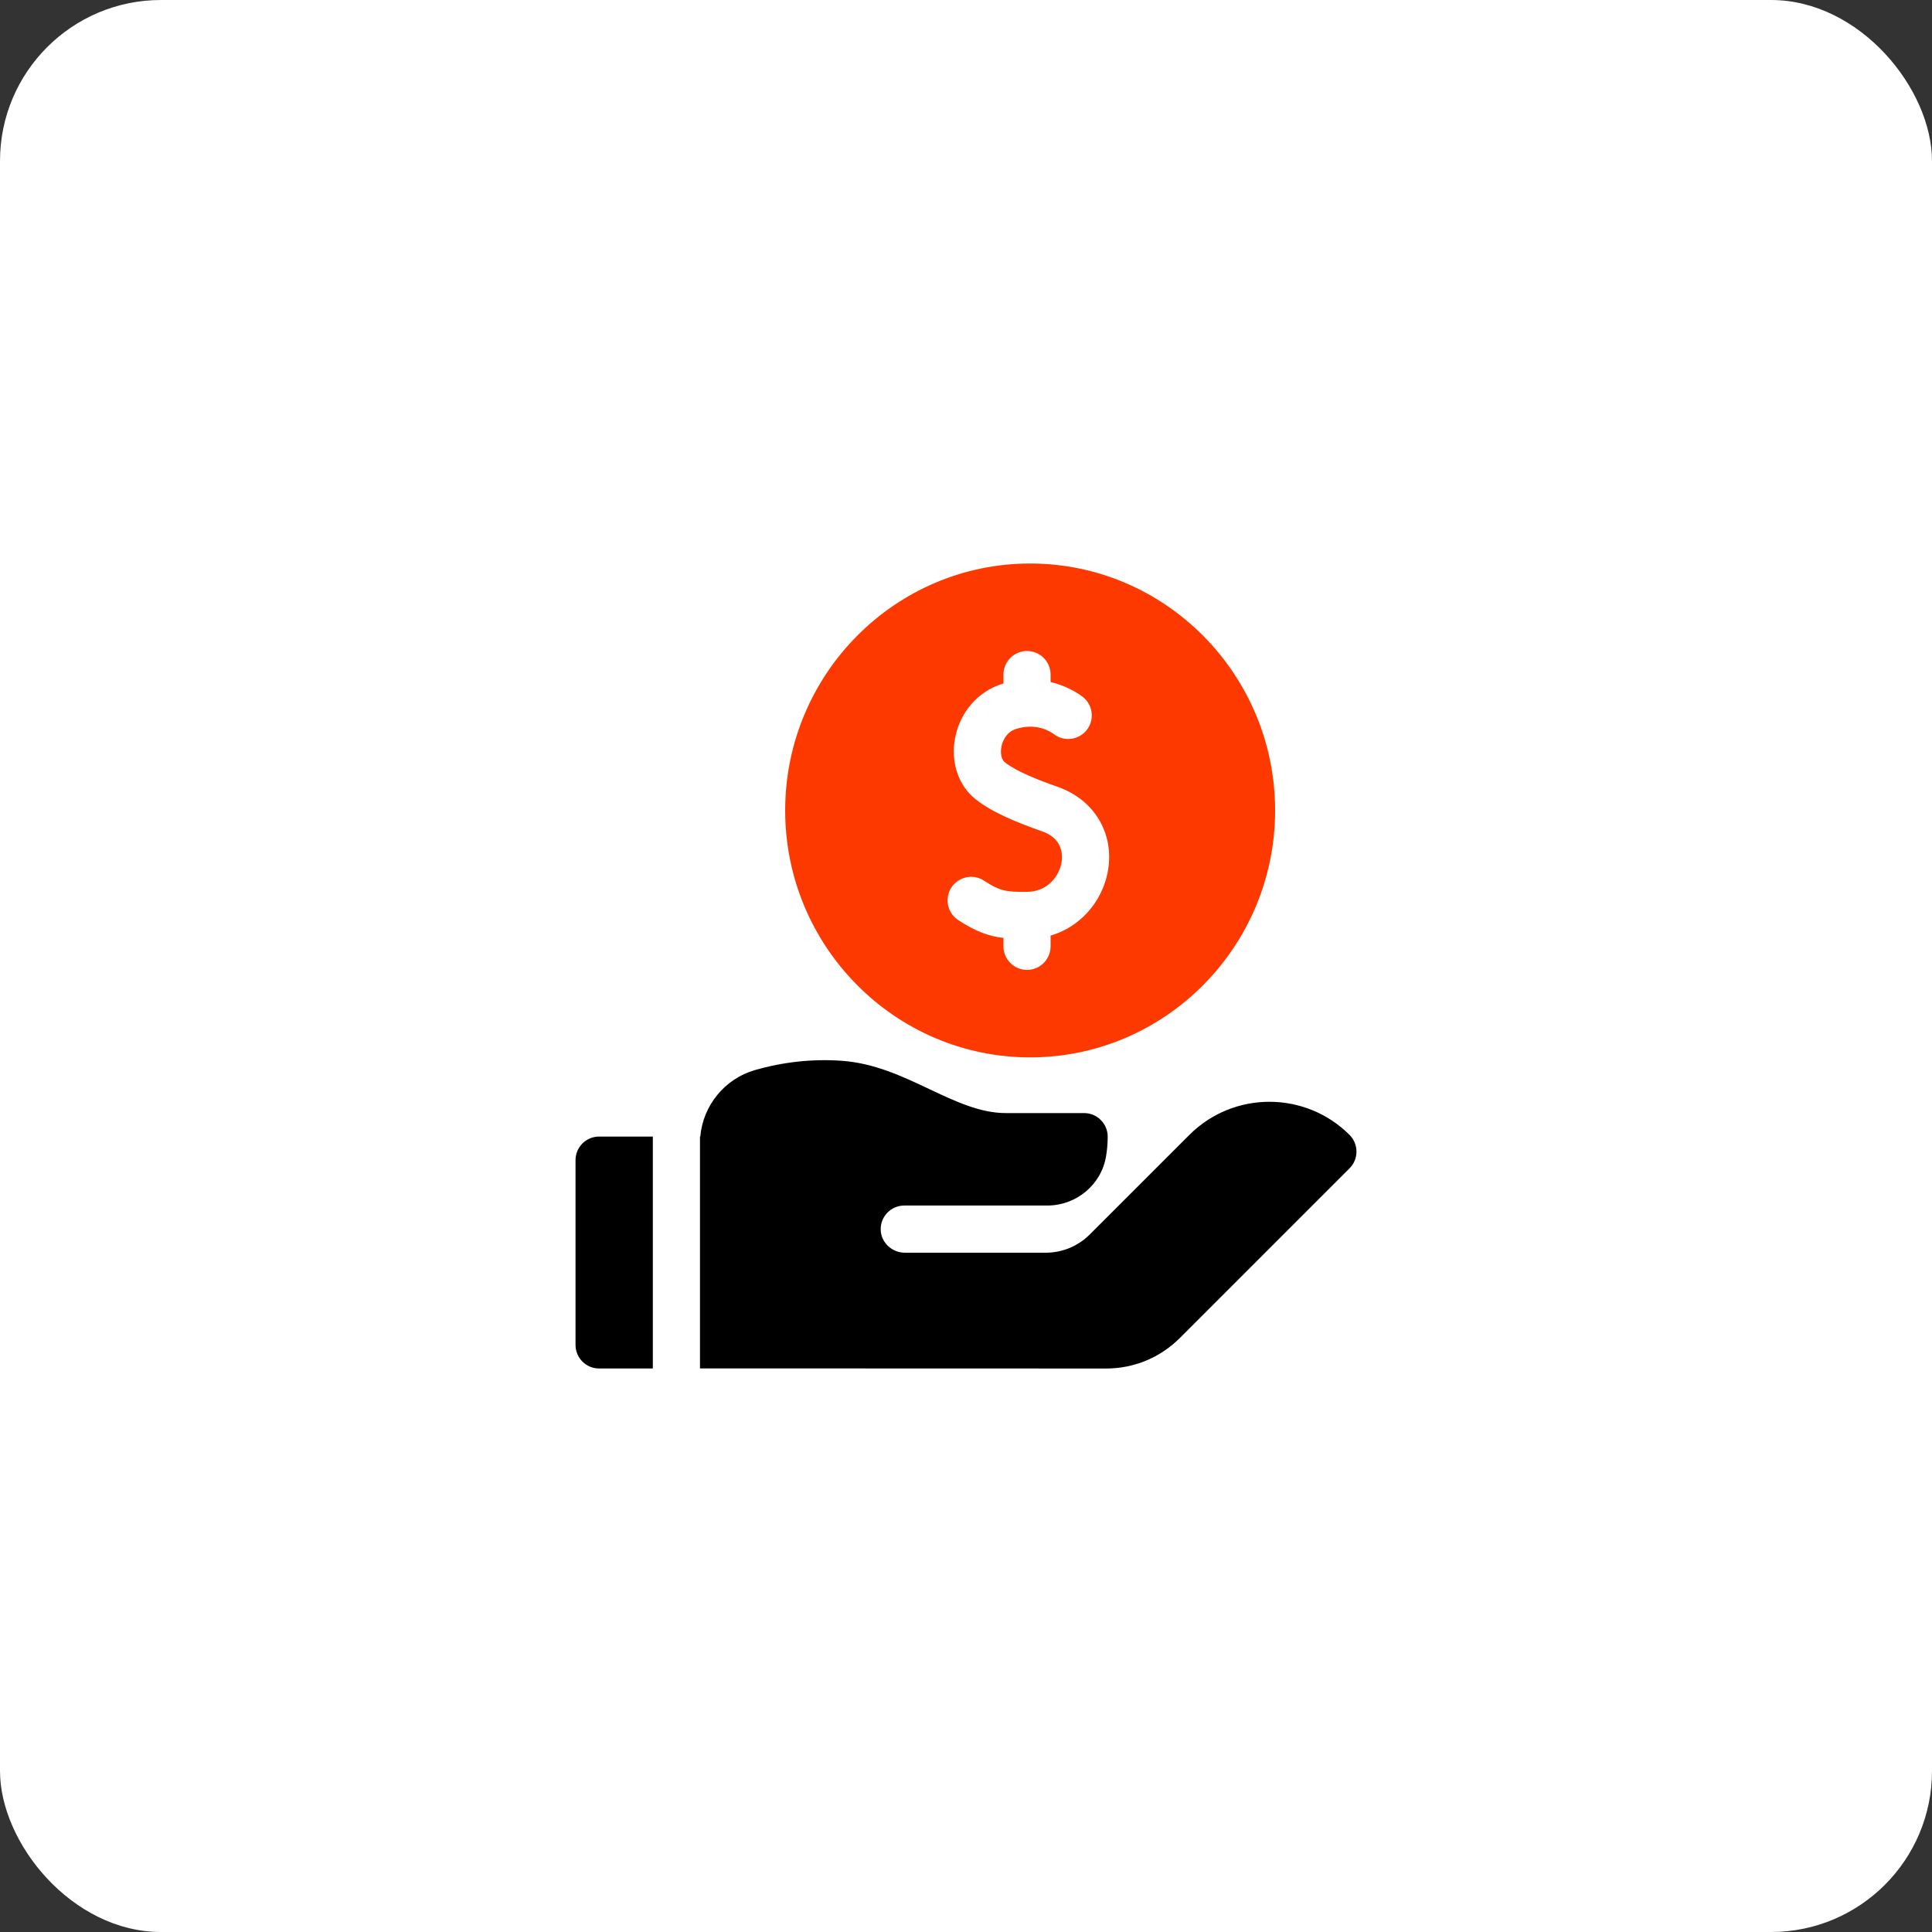
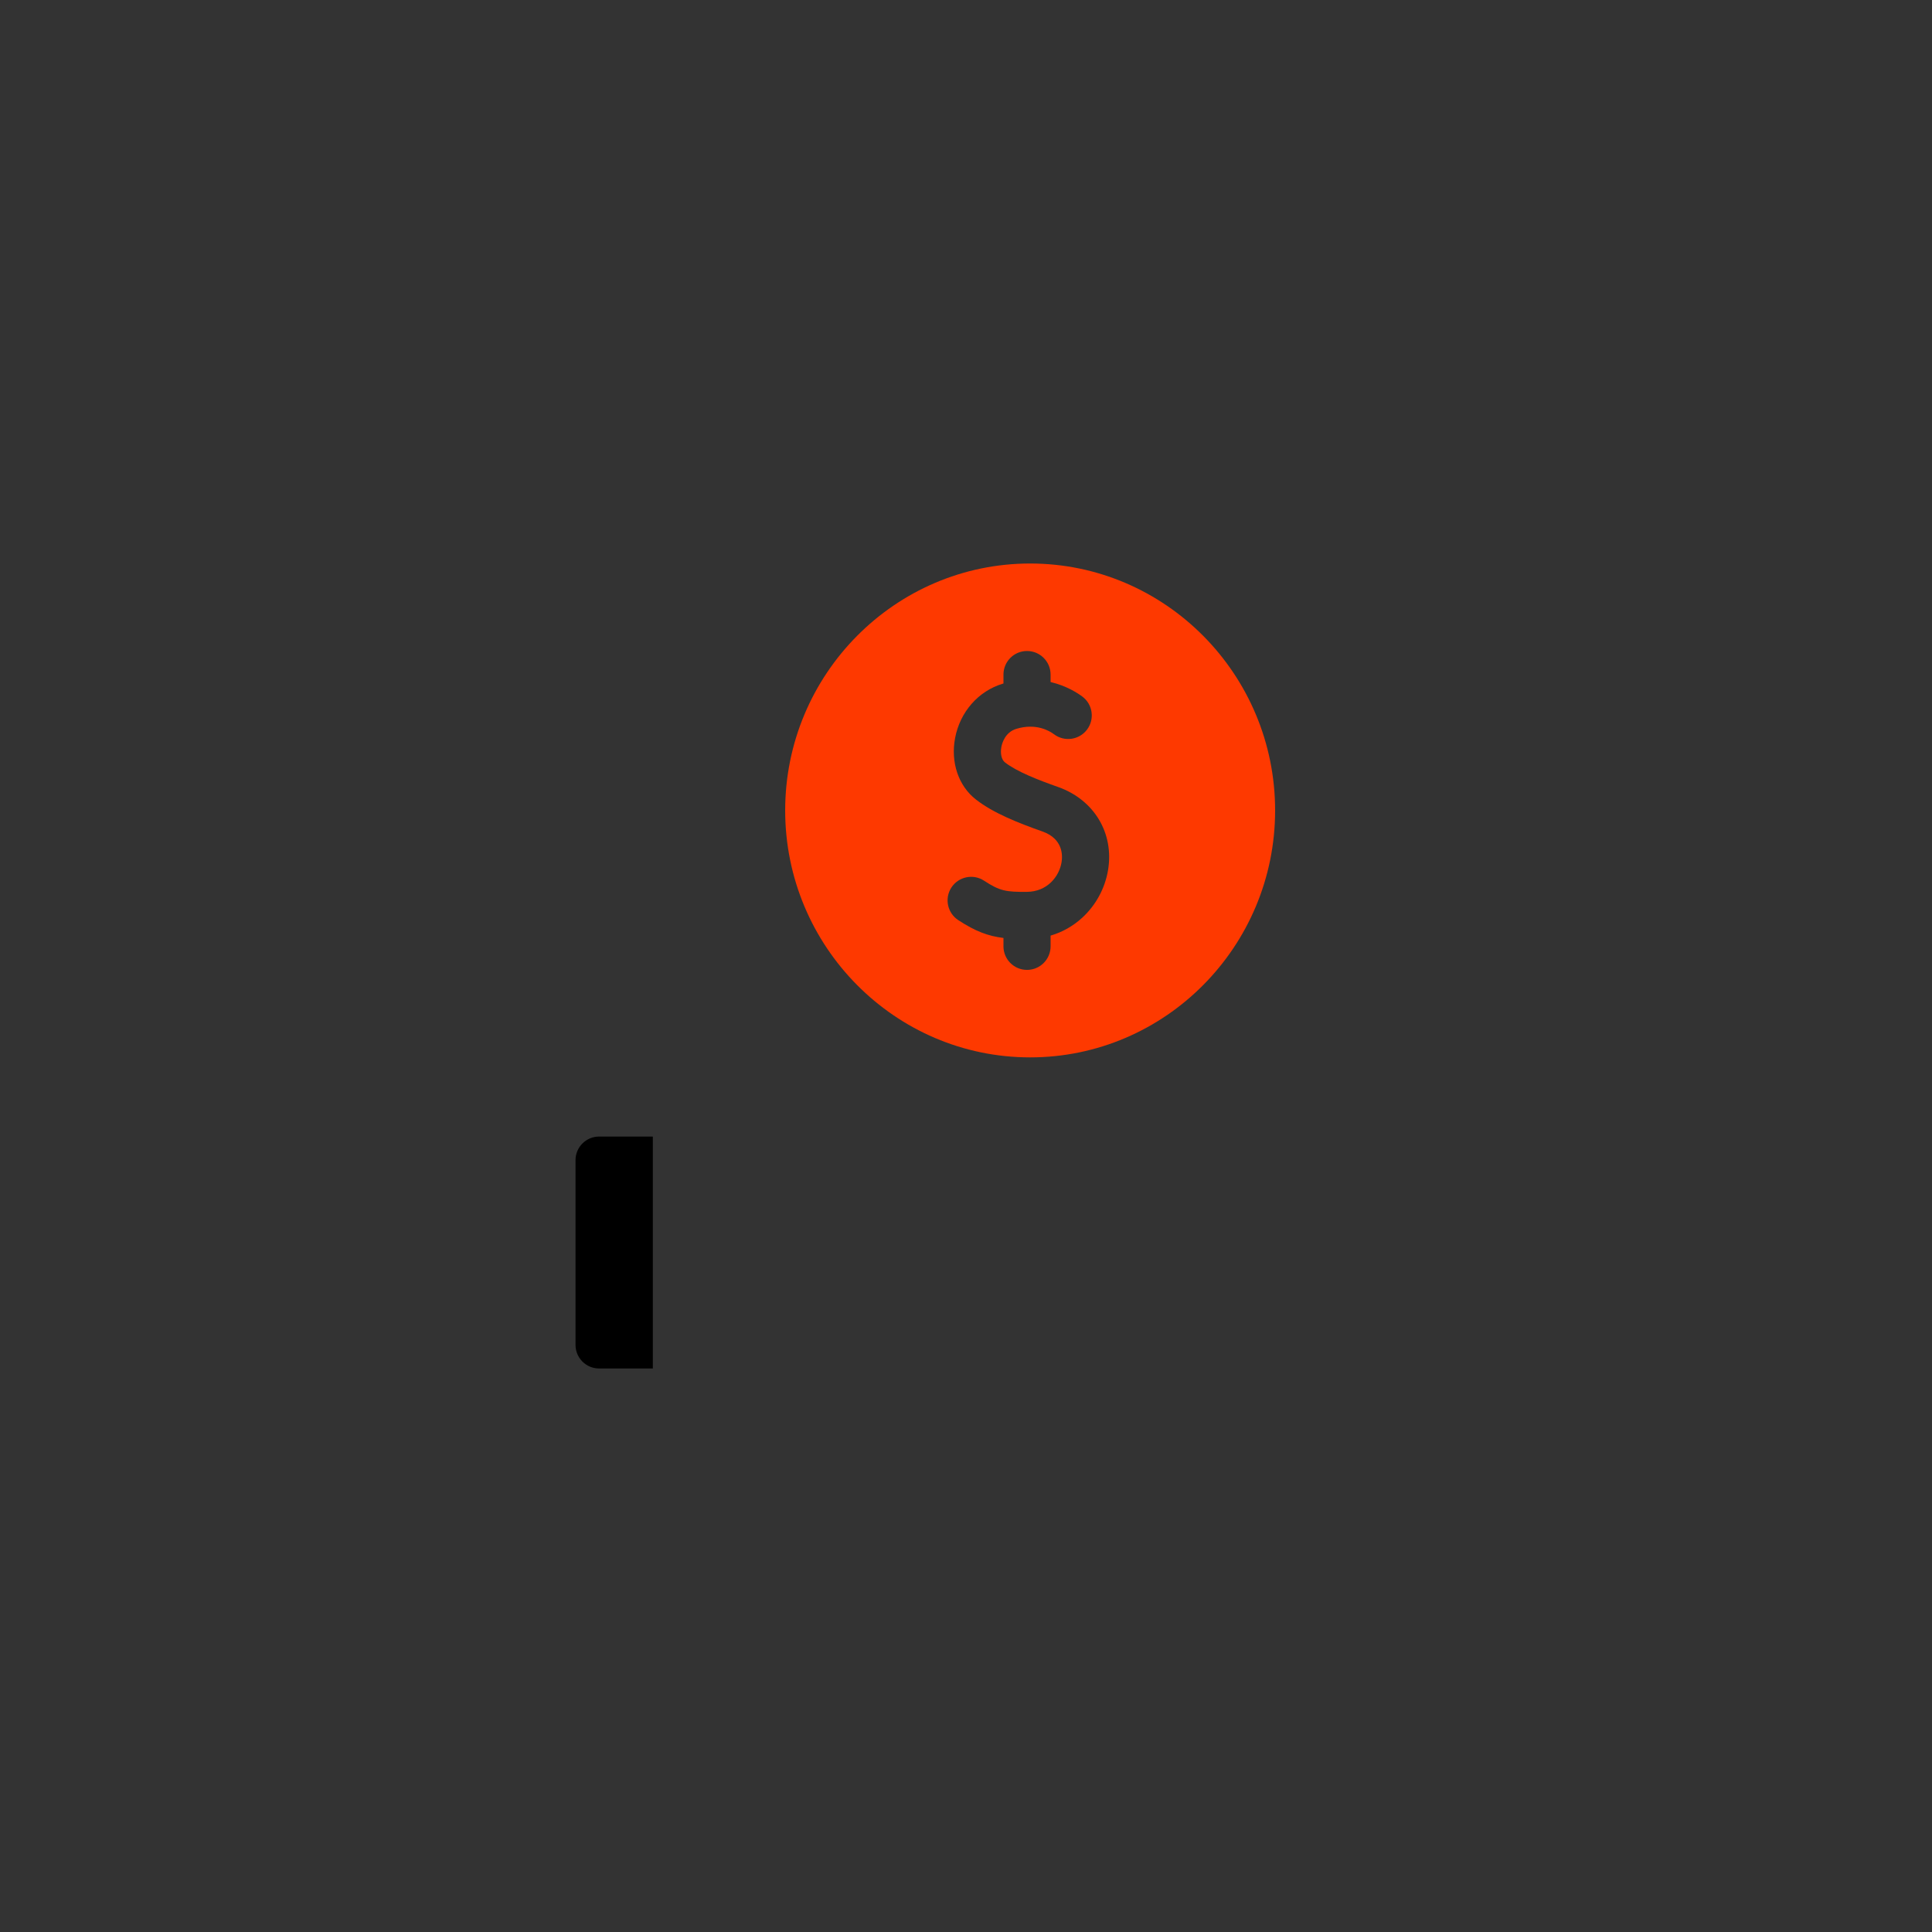
<svg xmlns="http://www.w3.org/2000/svg" width="64" height="64" viewBox="0 0 64 64" fill="none">
  <rect x="0" y="0" width="64" height="64" fill="#333333" stroke="none" />
-   <rect width="64" height="64" rx="5.333" fill="white" />
  <g clip-path="url(#clip0_39_1069)">
    <path d="M34.125 35.027C38.6 35.027 42.24 31.357 42.24 26.847C42.24 22.337 38.6 18.667 34.125 18.667C29.651 18.667 26.01 22.337 26.01 26.847C26.01 31.357 29.651 35.027 34.125 35.027ZM31.517 29.399C31.753 29.039 32.237 28.937 32.598 29.174C33.124 29.517 33.322 29.549 34.016 29.544C34.693 29.54 35.086 29.035 35.165 28.568C35.203 28.341 35.218 27.786 34.53 27.543C33.724 27.258 32.898 26.932 32.324 26.481C31.75 26.031 31.487 25.253 31.638 24.452C31.801 23.584 32.407 22.892 33.219 22.648C33.226 22.646 33.233 22.644 33.241 22.642V22.346C33.241 21.915 33.59 21.565 34.021 21.565C34.453 21.565 34.802 21.915 34.802 22.346V22.593C35.333 22.719 35.703 22.962 35.853 23.074C36.199 23.332 36.269 23.822 36.011 24.167C35.753 24.512 35.264 24.583 34.918 24.325C34.758 24.205 34.316 23.948 33.669 24.143C33.291 24.257 33.193 24.63 33.172 24.741C33.131 24.961 33.177 25.166 33.288 25.253C33.686 25.565 34.402 25.841 35.05 26.07C36.246 26.493 36.911 27.601 36.705 28.827C36.604 29.428 36.301 29.986 35.853 30.398C35.547 30.679 35.192 30.879 34.802 30.993V31.348C34.802 31.779 34.453 32.129 34.021 32.129C33.59 32.129 33.241 31.779 33.241 31.348V31.071C32.736 31.01 32.312 30.852 31.743 30.48C31.383 30.244 31.281 29.76 31.517 29.399Z" fill="#FE3900" />
    <path d="M21.626 37.65H19.846C19.415 37.65 19.065 38 19.065 38.431V44.552C19.065 44.983 19.415 45.333 19.846 45.333H21.626V37.65H21.626Z" fill="black" />
-     <path d="M44.706 37.596C43.243 36.132 40.861 36.132 39.398 37.596L37.059 39.935L36.1 40.893C35.713 41.281 35.188 41.498 34.64 41.498H29.978C29.557 41.498 29.195 41.175 29.175 40.754C29.154 40.305 29.512 39.935 29.956 39.935H34.694C35.647 39.935 36.473 39.256 36.637 38.318C36.674 38.102 36.694 37.881 36.694 37.655C36.694 37.223 36.344 36.872 35.912 36.872H33.316C32.468 36.872 31.653 36.487 30.79 36.08C29.885 35.652 28.95 35.21 27.856 35.138C26.899 35.074 25.94 35.179 25.005 35.449C24.004 35.737 23.285 36.627 23.198 37.653C23.194 37.653 23.191 37.653 23.188 37.653V45.33L36.639 45.334C37.564 45.334 38.434 44.974 39.088 44.319L44.706 38.701C45.011 38.396 45.011 37.901 44.706 37.596Z" fill="black" />
  </g>
  <defs>
    <clipPath id="clip0_39_1069">
      <rect width="26.667" height="26.667" fill="white" transform="translate(18.667 18.667)" />
    </clipPath>
  </defs>
</svg>